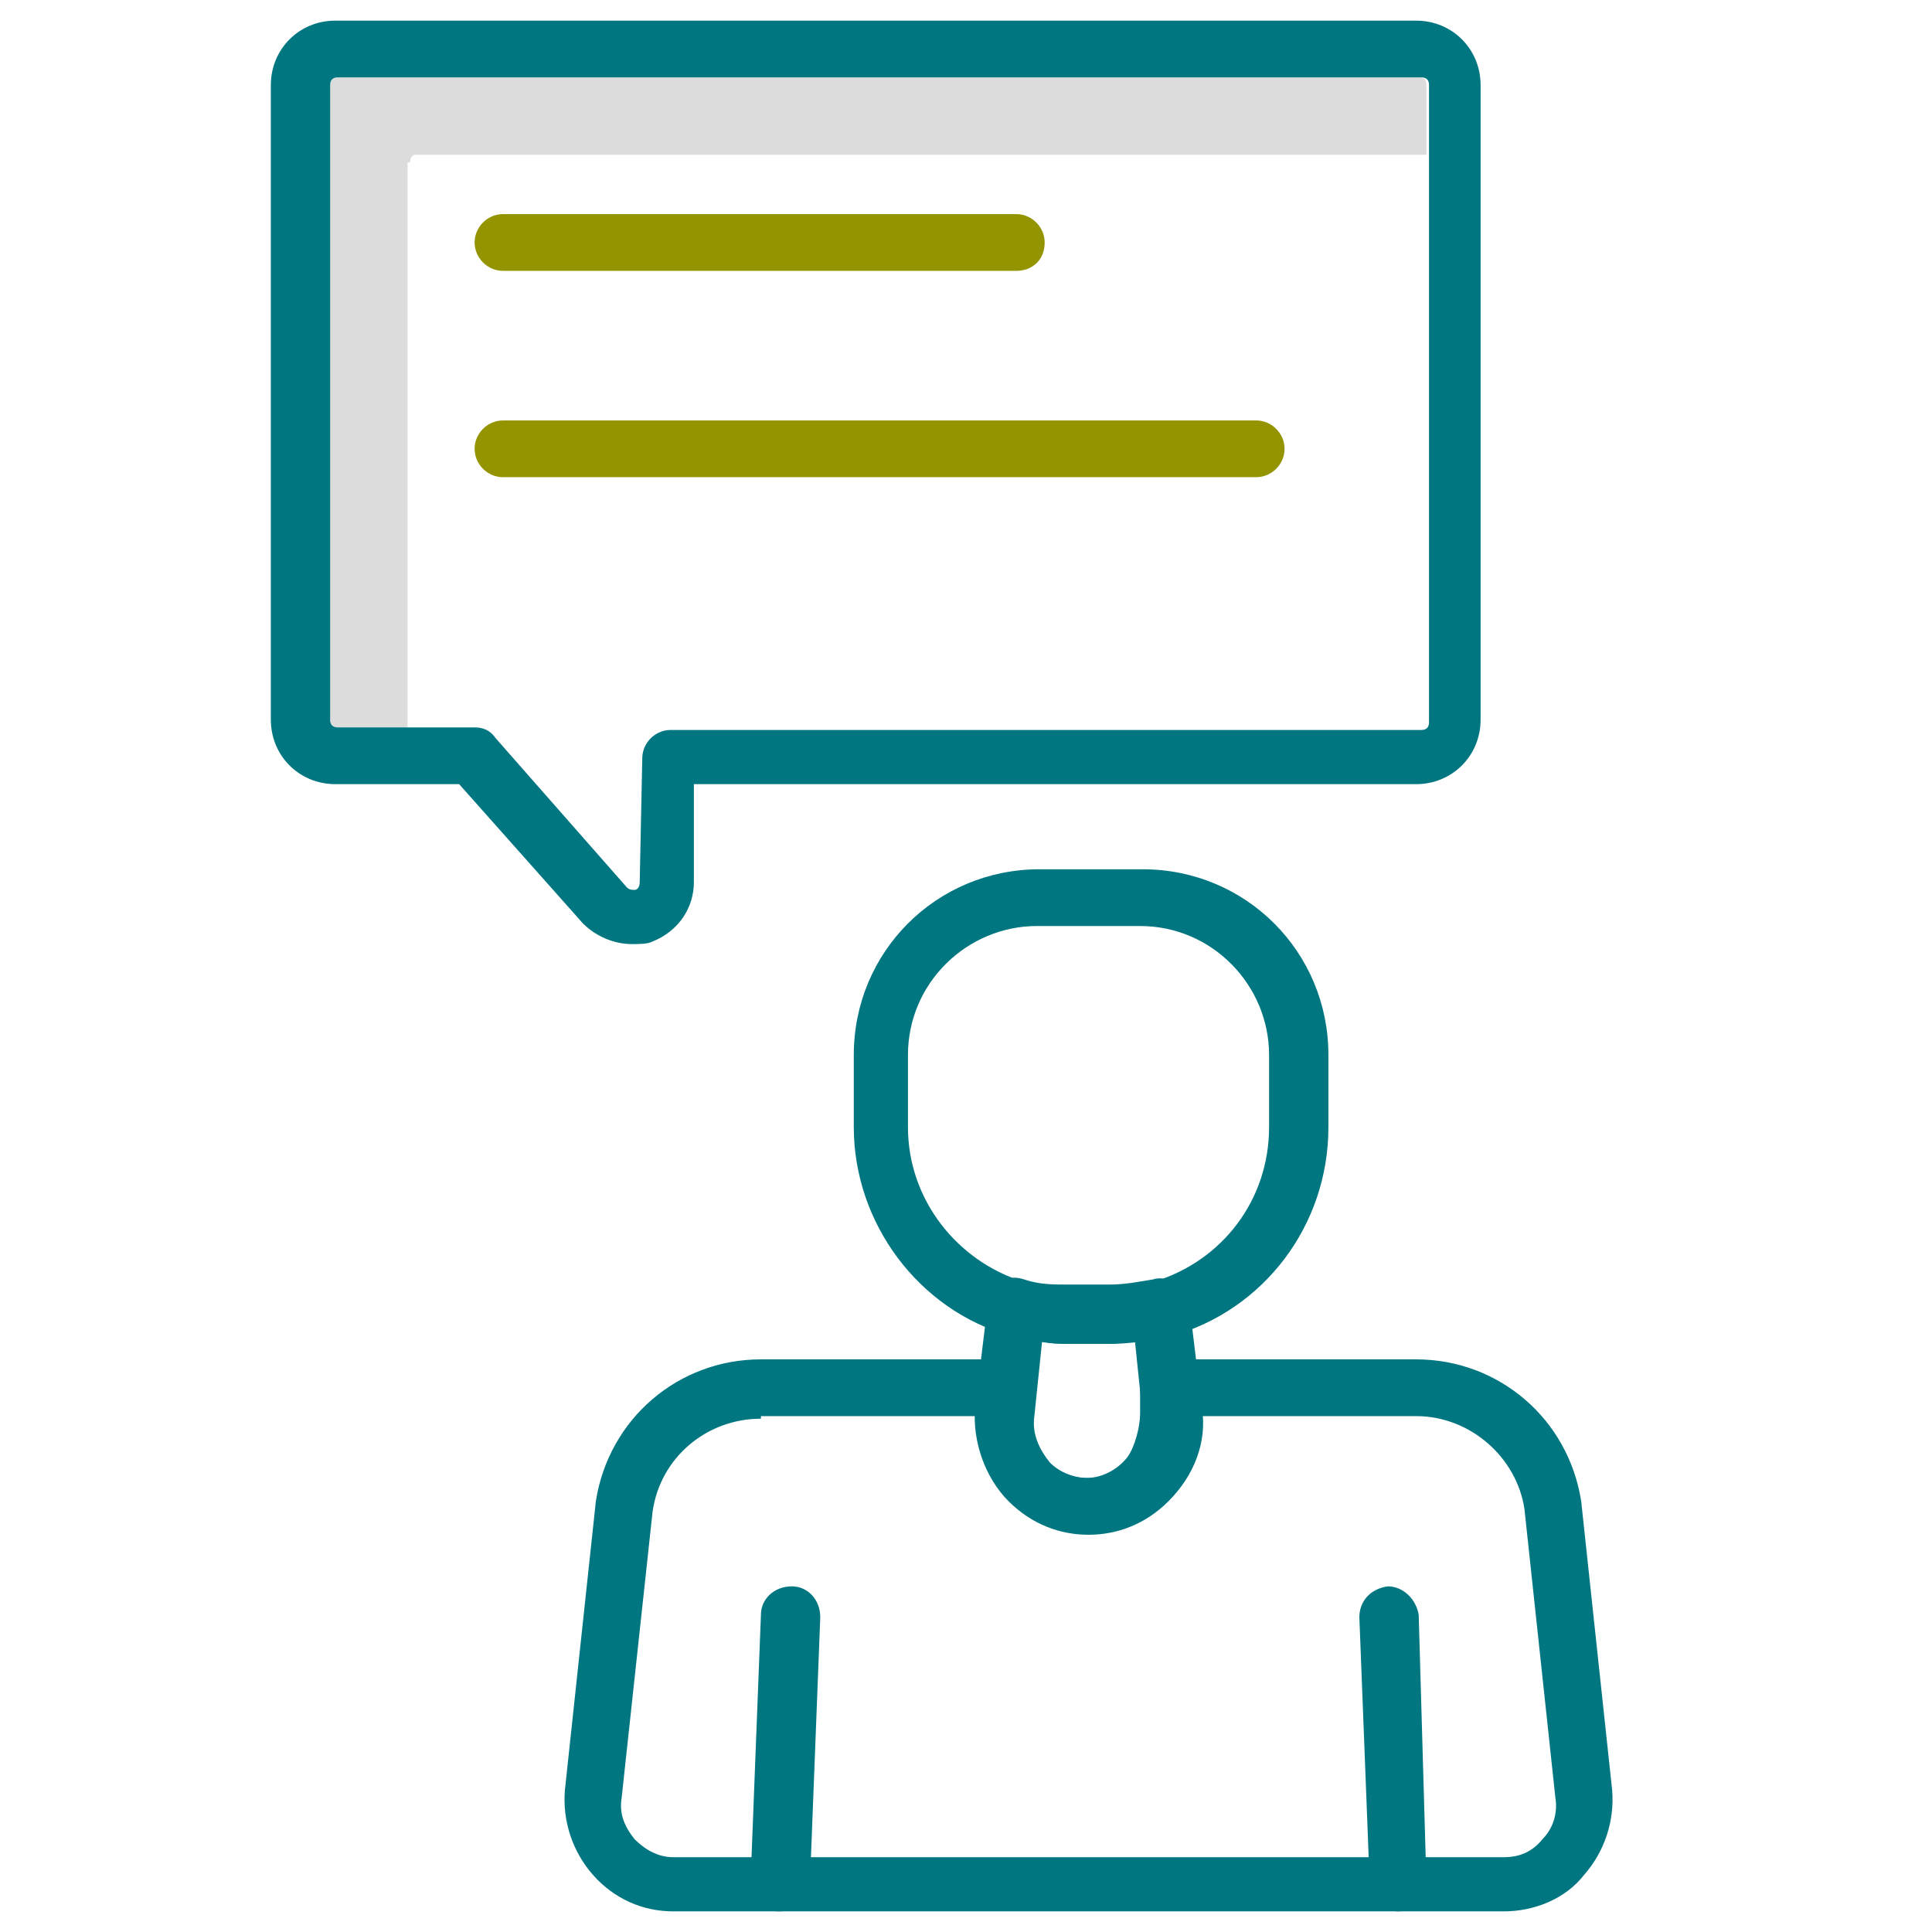
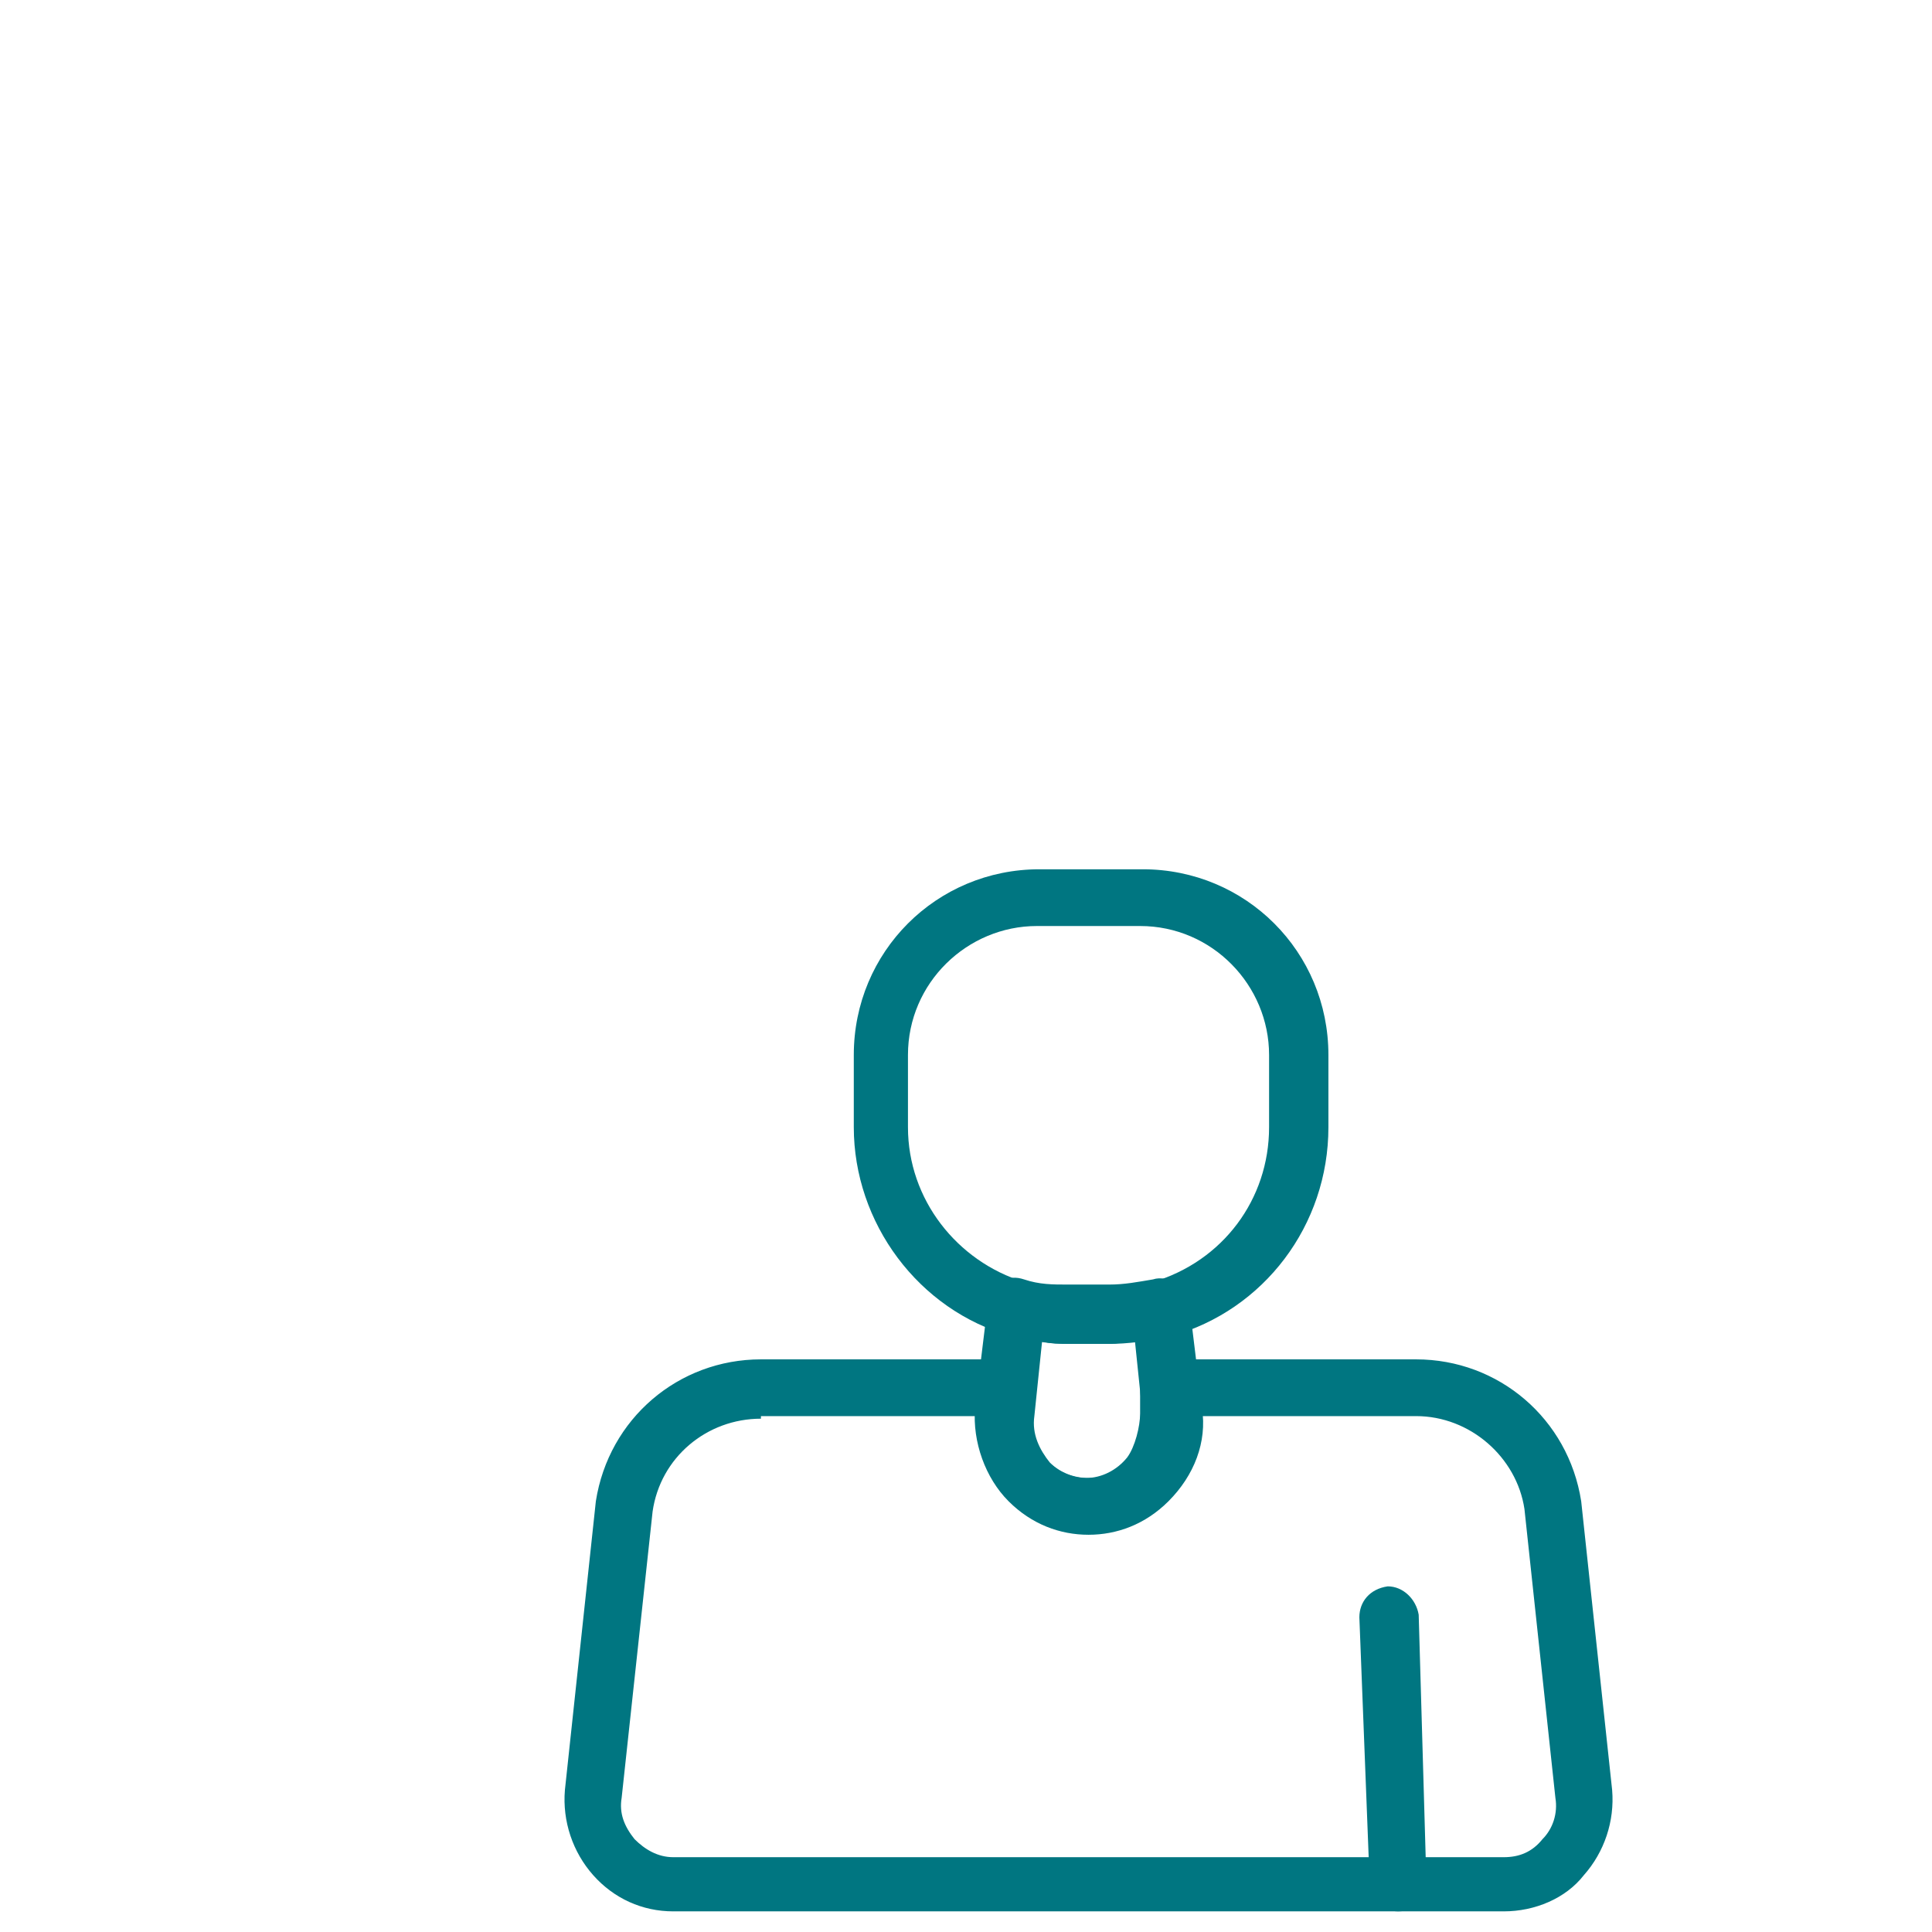
<svg xmlns="http://www.w3.org/2000/svg" version="1.1" id="Layer_2" x="0px" y="0px" viewBox="0 0 74.9 74.9" style="enable-background:new 0 0 74.9 74.9;" xml:space="preserve">
  <style type="text/css">
	.st0{fill:#007681;}
	.st1{fill:#DCDCDC;}
	.st2{fill:#949300;}
</style>
  <g>
    <g>
-       <path class="st0" d="M30.2,74.1C30.2,74.1,30.2,74.1,30.2,74.1c-0.7,0-1.1-0.5-1.1-1.2l0.4-10.3c0-0.6,0.5-1.1,1.2-1.1    c0.6,0,1.1,0.5,1.1,1.2l-0.4,10.3C31.3,73.7,30.8,74.1,30.2,74.1z" />
-     </g>
+       </g>
    <g>
      <path class="st0" d="M54.2,74.1c-0.6,0-1.1-0.5-1.1-1.1l-0.4-10.3c0-0.6,0.4-1.1,1.1-1.2c0.6,0,1.1,0.5,1.2,1.1L55.3,73    C55.4,73.6,54.9,74.1,54.2,74.1C54.3,74.1,54.2,74.1,54.2,74.1z" />
    </g>
    <g>
      <path class="st0" d="M58.3,74.1H26.1c-1.2,0-2.3-0.5-3.1-1.4c-0.8-0.9-1.2-2.1-1.1-3.3l1.2-11.2c0.5-3.2,3.2-5.5,6.4-5.5h9.5    c0.3,0,0.6,0.1,0.8,0.4c0.2,0.2,0.3,0.5,0.3,0.9l-0.1,0.8c-0.1,0.5,0.2,1.4,0.5,1.7c0.4,0.5,1,0.8,1.6,0.8c0.6,0,1.2-0.3,1.6-0.8    c0.3-0.4,0.5-1.2,0.5-1.7L44.2,54c0-0.3,0.1-0.6,0.3-0.9c0.2-0.2,0.5-0.4,0.8-0.4h9.6c3.2,0,5.9,2.3,6.4,5.5l1.2,11.2    c0.1,1.2-0.3,2.4-1.1,3.3C60.7,73.6,59.5,74.1,58.3,74.1z M29.5,55c-2.1,0-3.9,1.5-4.2,3.6l-1.2,11.1c-0.1,0.6,0.1,1.1,0.5,1.6    c0.4,0.4,0.9,0.7,1.5,0.7h32.2c0.6,0,1.1-0.2,1.5-0.7c0.4-0.4,0.6-1,0.5-1.6l-1.2-11.2c-0.3-2-2.1-3.6-4.2-3.6h-8.4    c0,1.1-0.4,2.3-1,3c-0.8,1-2.1,1.5-3.3,1.5c-1.3,0-2.5-0.6-3.3-1.5c-0.6-0.7-1-1.9-1-3H29.5z" />
    </g>
    <g>
      <path class="st0" d="M42.2,59.5c-1.1,0-2.2-0.4-3.1-1.3c-0.9-0.9-1.4-2.3-1.3-3.6l0.5-4.1c0-0.3,0.2-0.6,0.5-0.8    c0.3-0.2,0.6-0.2,0.9-0.1c0.6,0.2,1.1,0.2,1.7,0.2H43c0.6,0,1.1-0.1,1.7-0.2c0.3-0.1,0.6,0,0.9,0.1c0.3,0.2,0.4,0.5,0.5,0.8    l0.5,4.1c0,0,0,0,0,0c0.2,1.3-0.3,2.6-1.3,3.6C44.4,59.1,43.3,59.5,42.2,59.5z M40.4,52l-0.3,2.9c-0.1,0.7,0.2,1.3,0.6,1.8    c0.8,0.8,2.2,0.8,3,0c0.5-0.5,0.7-1.1,0.6-1.8L44,52c-0.3,0-0.7,0.1-1,0.1h-1.5C41.1,52.1,40.7,52.1,40.4,52z" />
    </g>
    <g>
      <path class="st0" d="M43,52.1h-1.5c-0.8,0-1.5-0.1-2.3-0.3c-3.6-1-6.1-4.4-6.1-8.1v-2.8c0-4,3.2-7.2,7.2-7.2h4    c4,0,7.2,3.2,7.2,7.2v2.8c0,3.8-2.5,7.1-6.1,8.1C44.5,52,43.7,52.1,43,52.1z M40.2,35.9c-2.7,0-5,2.2-5,5v2.8c0,2.8,1.9,5.2,4.5,6    c0.6,0.2,1.1,0.2,1.7,0.2H43c0.6,0,1.1-0.1,1.7-0.2c2.7-0.8,4.5-3.2,4.5-6v-2.8c0-2.7-2.2-5-5-5H40.2z" />
    </g>
  </g>
  <g>
    <g>
-       <path class="st1" d="M15.9,6.3C15.9,6.1,16,6,16.1,6h39.2V3.3c0-0.2-0.1-0.3-0.3-0.3H13.1c-0.2,0-0.3,0.1-0.3,0.3v24.6    c0,0.2,0.1,0.3,0.3,0.3h2.7V6.3z" />
-     </g>
+       </g>
    <g>
-       <path class="st0" d="M24.5,36.6c-0.7,0-1.4-0.3-1.9-0.8l-4.8-5.4h-4.8c-1.4,0-2.5-1.1-2.5-2.5V3.3c0-1.4,1.1-2.5,2.5-2.5h41.9    c1.4,0,2.5,1.1,2.5,2.5v24.6c0,1.4-1.1,2.5-2.5,2.5h-28l0,3.8c0,1-0.6,1.9-1.6,2.3C25.1,36.6,24.8,36.6,24.5,36.6z M13.1,3    c-0.2,0-0.3,0.1-0.3,0.3v24.6c0,0.2,0.1,0.3,0.3,0.3h5.3c0.3,0,0.6,0.1,0.8,0.4l5.1,5.8c0.1,0.1,0.2,0.1,0.3,0.1    c0.1,0,0.2-0.1,0.2-0.3l0.1-4.8c0-0.6,0.5-1.1,1.1-1.1h29.1c0.2,0,0.3-0.1,0.3-0.3V3.3c0-0.2-0.1-0.3-0.3-0.3H13.1z" />
-     </g>
+       </g>
    <g>
      <g>
-         <path class="st2" d="M39.4,10.5H19.5c-0.6,0-1.1-0.5-1.1-1.1c0-0.6,0.5-1.1,1.1-1.1h19.9c0.6,0,1.1,0.5,1.1,1.1     C40.5,10.1,40,10.5,39.4,10.5z" />
-       </g>
+         </g>
      <g>
-         <path class="st2" d="M48.7,18.5H19.5c-0.6,0-1.1-0.5-1.1-1.1c0-0.6,0.5-1.1,1.1-1.1h29.2c0.6,0,1.1,0.5,1.1,1.1     C49.8,18,49.3,18.5,48.7,18.5z" />
-       </g>
+         </g>
    </g>
  </g>
</svg>